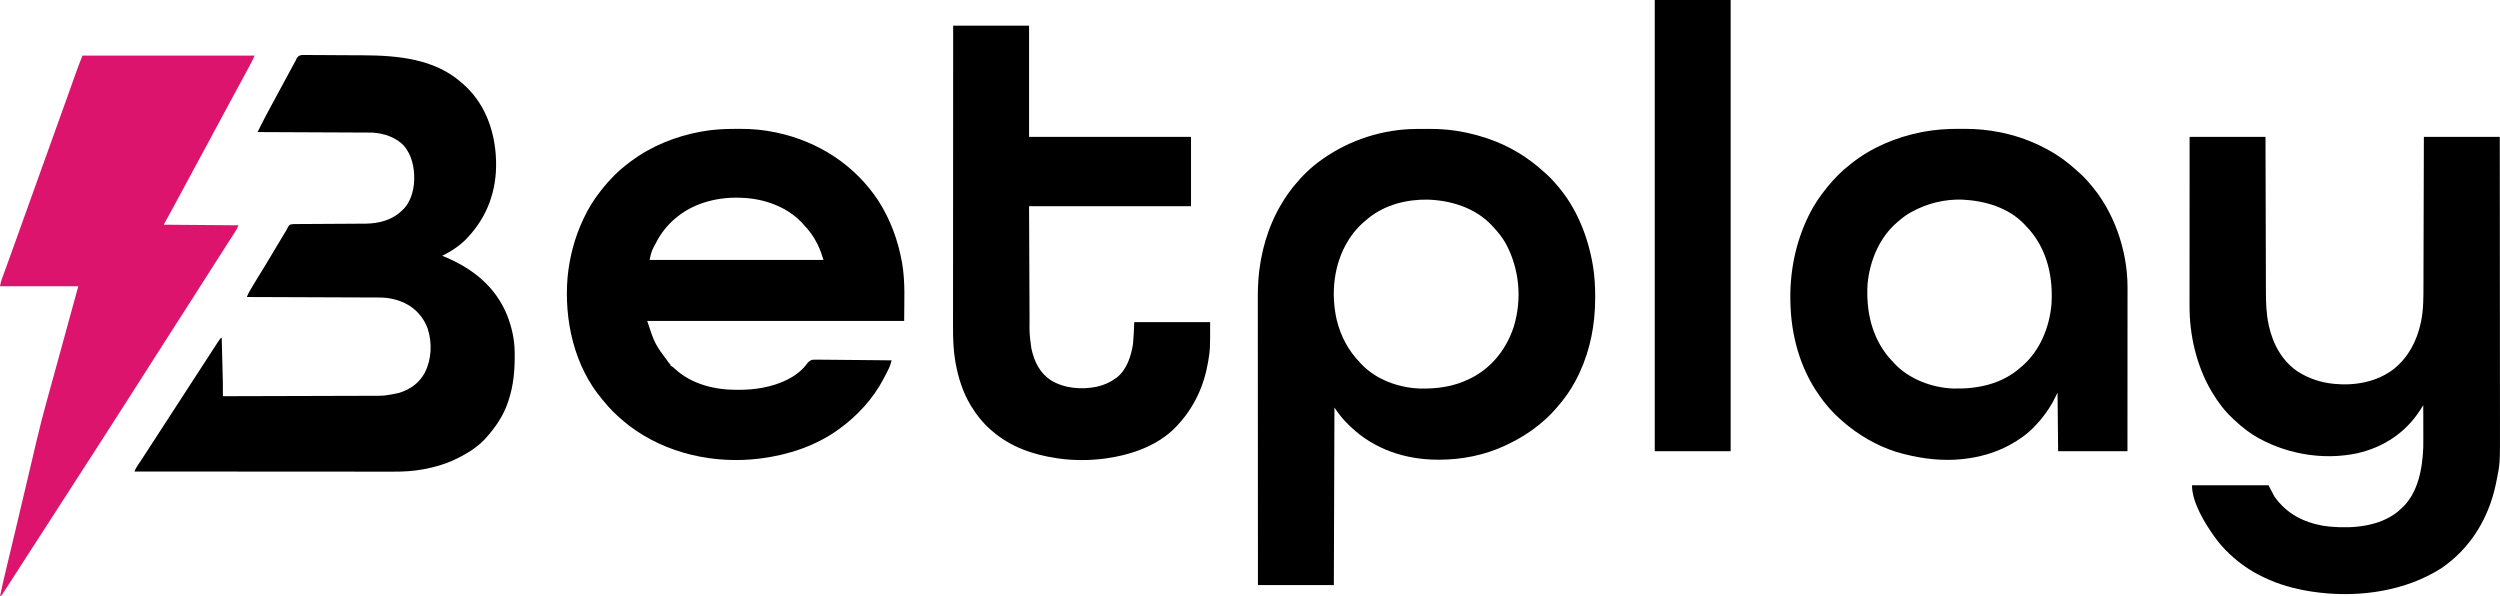
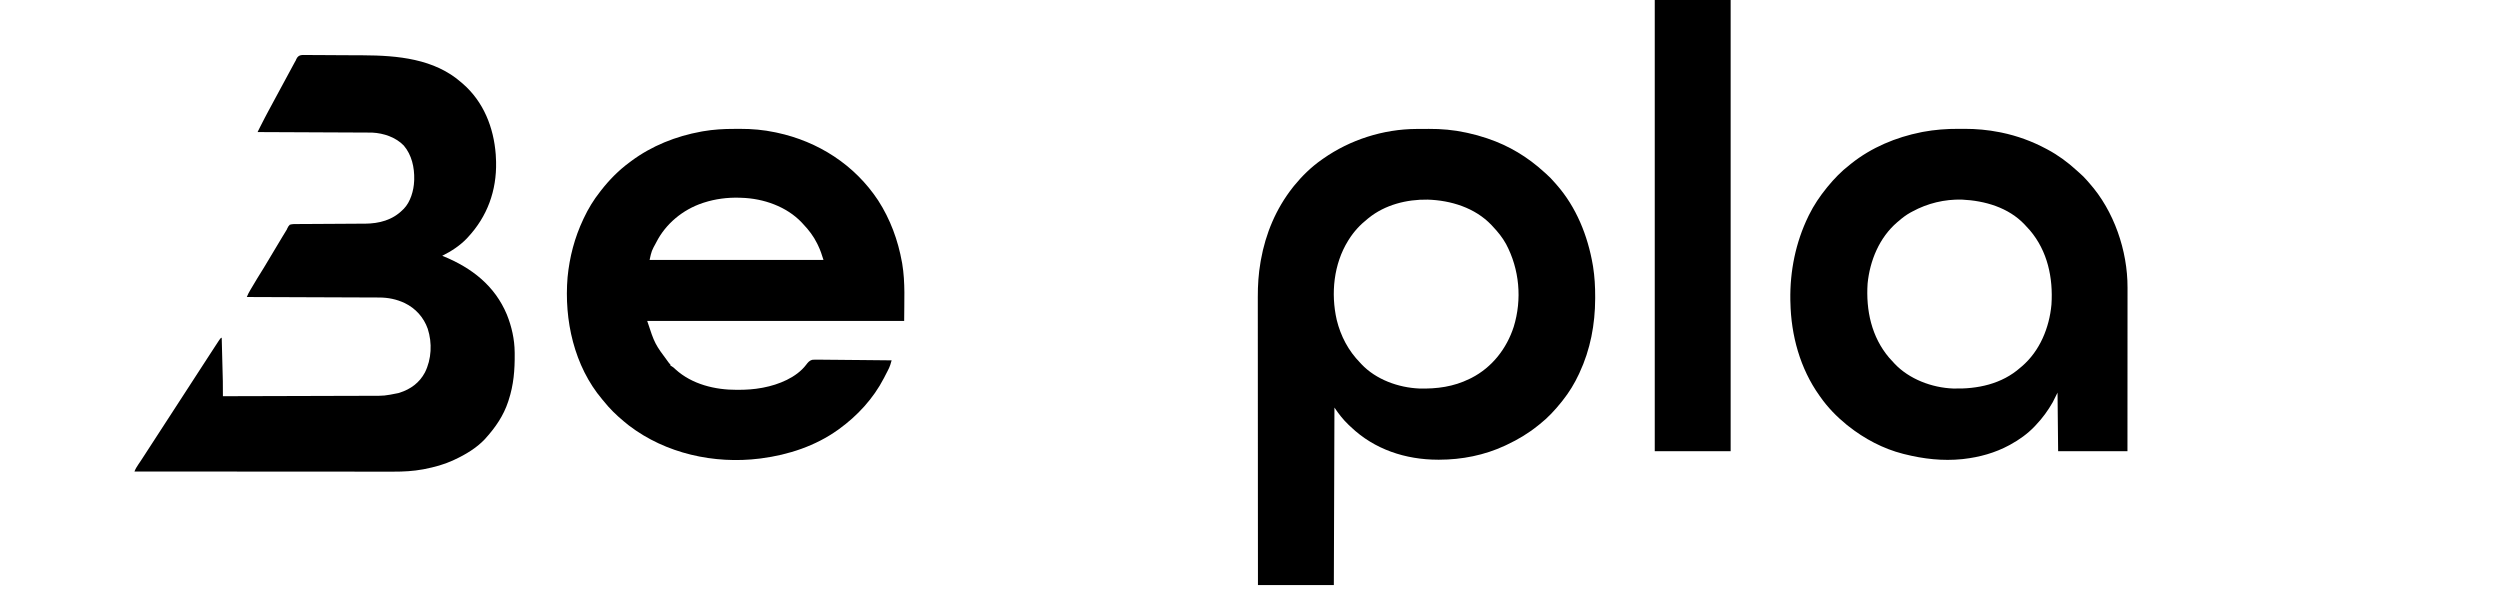
<svg xmlns="http://www.w3.org/2000/svg" version="1.1" viewBox="13 12 4183.4 998">
-   <path d="M0 0 C41.91 0 83.82 0 127 0 C127.049 20.209 127.098 40.417 127.148 61.238 C127.184 74.049 127.22 86.859 127.258 99.67 C127.278 106.402 127.298 113.135 127.317 119.867 C127.32 120.711 127.322 121.554 127.325 122.424 C127.364 136.011 127.397 149.598 127.427 163.185 C127.459 177.149 127.497 191.112 127.543 205.076 C127.571 213.679 127.593 222.282 127.607 230.886 C127.618 236.8 127.636 242.715 127.659 248.63 C127.672 252.032 127.682 255.435 127.684 258.838 C127.701 277.471 128.276 295.714 132.188 314 C132.402 315.005 132.616 316.01 132.837 317.045 C139.626 347.37 155.536 376.292 182.094 393.484 C199.355 404.185 218.768 410.895 239 413 C239.954 413.11 240.908 413.219 241.891 413.332 C276.706 416.823 314.318 410.063 342.291 387.984 C366.403 368.243 380.235 341.544 386.812 311.312 C387.007 310.443 387.202 309.574 387.403 308.678 C391.47 288.472 391.302 267.546 391.319 247.031 C391.327 244.318 391.338 241.606 391.349 238.893 C391.371 233.106 391.386 227.32 391.397 221.534 C391.411 213.168 391.437 204.802 391.465 196.437 C391.51 182.857 391.547 169.277 391.578 155.697 C391.608 142.523 391.643 129.348 391.683 116.174 C391.686 114.939 391.686 114.939 391.69 113.679 C391.71 107.238 391.729 100.796 391.749 94.355 C391.845 62.903 391.921 31.452 392 0 C433.91 0 475.82 0 519 0 C519.06 60.917 519.06 60.917 519.077 80.012 C519.078 81.024 519.078 81.024 519.079 82.056 C519.099 104.795 519.114 127.534 519.127 150.273 C519.127 151.016 519.128 151.759 519.128 152.524 C519.137 168.674 519.146 184.824 519.153 200.974 C519.157 208.895 519.161 216.816 519.165 224.738 C519.165 225.526 519.166 226.314 519.166 227.126 C519.179 252.615 519.201 278.105 519.229 303.594 C519.257 329.816 519.276 356.037 519.282 382.259 C519.283 385.973 519.284 389.688 519.285 393.402 C519.285 394.133 519.285 394.864 519.285 395.617 C519.289 407.324 519.303 419.03 519.32 430.736 C519.338 442.541 519.345 454.346 519.341 466.151 C519.339 472.533 519.341 478.914 519.358 485.296 C519.506 546.764 519.506 546.764 513.312 576.812 C513.058 578.077 512.804 579.341 512.542 580.644 C500.429 638.546 470.044 688.609 420.895 722.117 C417.651 724.183 414.354 726.122 411 728 C410.203 728.448 409.405 728.897 408.584 729.359 C348.042 763.039 273.007 771.323 205 761 C204.009 760.85 203.017 760.7 201.996 760.546 C174.982 756.31 148.642 748.945 124 737 C123.175 736.603 122.351 736.207 121.501 735.798 C101.75 726.187 84.036 714.011 68 699 C67.099 698.157 67.099 698.157 66.181 697.297 C57.59 689.167 49.923 680.59 43 671 C42.293 670.027 42.293 670.027 41.572 669.035 C25.427 646.536 4 611.762 4 583 C46.24 583 88.48 583 132 583 C135.3 589.27 138.6 595.54 142 602 C162.073 630.25 189.364 644.531 222.895 650.719 C226.26 651.232 229.614 651.651 233 652 C234.599 652.166 234.599 652.166 236.23 652.336 C273.769 655.593 317.438 651.89 348 627.5 C349.685 626.021 351.353 624.522 353 623 C353.764 622.327 354.529 621.654 355.316 620.961 C382.456 595.757 389.542 555.207 391 520 C391.147 514.303 391.118 508.605 391.098 502.906 C391.096 501.337 391.094 499.768 391.093 498.199 C391.09 494.129 391.08 490.059 391.069 485.988 C391.058 481.811 391.054 477.634 391.049 473.457 C391.038 465.305 391.021 457.152 391 449 C390.381 449.966 389.763 450.932 389.126 451.928 C388.307 453.205 387.487 454.483 386.668 455.76 C386.261 456.396 385.854 457.032 385.435 457.687 C361.288 495.318 324.058 519.57 280.785 529.402 C222.012 542.014 157.552 530.297 106.477 498.875 C103.585 496.993 100.782 495.039 98 493 C96.948 492.232 95.896 491.463 94.812 490.672 C87.66 485.352 80.968 479.619 74.527 473.459 C73.497 472.475 72.462 471.496 71.422 470.521 C58.16 458.057 47.286 443.632 38 428 C37.575 427.291 37.15 426.582 36.712 425.852 C11.751 383.743 -0.247 332.077 -0.12 283.32 C-0.121 282.101 -0.122 280.882 -0.123 279.626 C-0.124 276.278 -0.121 272.93 -0.116 269.582 C-0.112 265.959 -0.113 262.335 -0.114 258.712 C-0.114 252.446 -0.111 246.179 -0.106 239.913 C-0.098 230.854 -0.095 221.794 -0.094 212.734 C-0.092 198.033 -0.085 183.331 -0.075 168.63 C-0.066 154.355 -0.059 140.08 -0.055 125.806 C-0.055 124.925 -0.054 124.044 -0.054 123.136 C-0.053 118.716 -0.052 114.296 -0.05 109.876 C-0.04 73.251 -0.022 36.625 0 0 Z " fill="#000" transform="translate(3677,241)" />
  <path d="M0 0 C1.121 -0.006 2.243 -0.011 3.398 -0.017 C5.765 -0.027 8.133 -0.033 10.5 -0.037 C14.028 -0.047 17.556 -0.078 21.084 -0.109 C41.939 -0.208 62.504 1.551 82.902 6.016 C84.716 6.404 84.716 6.404 86.567 6.799 C96.907 9.067 107.002 11.812 117.027 15.203 C117.899 15.494 118.77 15.785 119.668 16.085 C155.257 28.096 186.332 46.9 214.027 72.203 C215.427 73.446 215.427 73.446 216.855 74.715 C222.336 79.604 227.327 84.571 232.027 90.203 C232.824 91.1 233.621 91.998 234.441 92.922 C267.666 130.575 286.951 178.587 295.34 227.641 C295.487 228.501 295.635 229.362 295.786 230.248 C298.457 247.156 299.412 264.106 299.34 281.203 C299.338 282.132 299.336 283.06 299.333 284.017 C299.174 327.06 291.328 369.057 273.027 408.203 C272.698 408.916 272.368 409.629 272.028 410.364 C264.743 425.982 255.776 440.728 245.027 454.203 C243.952 455.566 243.952 455.566 242.855 456.957 C232.057 470.417 220.271 483.23 206.679 493.902 C205.515 494.819 204.355 495.743 203.2 496.672 C187.403 509.36 170.363 519.616 152.027 528.203 C150.84 528.773 149.653 529.343 148.43 529.93 C114.132 545.955 76.124 553.421 38.402 553.453 C37.327 553.454 37.327 553.454 36.23 553.455 C-17.951 553.375 -70.015 536.325 -109.541 498.568 C-110.92 497.254 -112.315 495.957 -113.711 494.66 C-122.591 486.166 -130.16 476.422 -136.973 466.203 C-137.303 564.213 -137.633 662.223 -137.973 763.203 C-179.883 763.203 -221.793 763.203 -264.973 763.203 C-265.039 668.015 -265.039 668.015 -265.057 620.928 C-265.058 620.225 -265.058 619.522 -265.058 618.798 C-265.064 603.517 -265.07 588.236 -265.075 572.955 C-265.077 565.461 -265.08 557.966 -265.083 550.471 C-265.083 549.725 -265.083 548.98 -265.083 548.211 C-265.092 524.08 -265.107 499.948 -265.125 475.816 C-265.144 450.998 -265.156 426.18 -265.16 401.362 C-265.161 397.849 -265.162 394.336 -265.162 390.823 C-265.163 390.132 -265.163 389.441 -265.163 388.728 C-265.165 377.642 -265.174 366.556 -265.186 355.469 C-265.198 344.298 -265.202 333.127 -265.2 321.956 C-265.198 315.914 -265.2 309.871 -265.211 303.829 C-265.221 298.28 -265.221 292.732 -265.214 287.183 C-265.214 285.192 -265.216 283.201 -265.222 281.21 C-265.281 261.743 -264.069 242.338 -260.723 223.141 C-260.506 221.882 -260.29 220.624 -260.068 219.328 C-252.21 175.139 -234.754 133.531 -206.973 98.203 C-206.224 97.248 -205.475 96.293 -204.703 95.309 C-191.125 78.651 -175.62 63.482 -157.973 51.203 C-157.261 50.7 -156.549 50.197 -155.815 49.679 C-110.815 18.047 -55.076 0.224 0 0 Z M-79.973 149.203 C-80.48 149.606 -80.987 150.009 -81.509 150.424 C-94.074 160.446 -104.396 171.539 -112.973 185.203 C-113.346 185.795 -113.72 186.388 -114.105 186.998 C-138.24 225.902 -143.215 275.375 -133.152 319.516 C-126.461 346.868 -113.639 371.065 -93.973 391.203 C-92.901 392.367 -92.901 392.367 -91.809 393.555 C-67.48 419.341 -29.844 432.906 5.087 434.328 C34.702 435.04 62.244 431.368 89.027 418.203 C90.144 417.659 91.26 417.115 92.41 416.555 C126.833 398.887 151.267 367.503 163.062 330.965 C177.131 285.008 172.753 234.987 150.221 192.571 C144.2 181.598 136.615 172.289 128.027 163.203 C127.281 162.392 126.535 161.581 125.766 160.746 C98.237 131.852 57.942 119.435 18.953 118.238 C-16.007 117.686 -52.463 126.856 -79.973 149.203 Z " fill="#000" transform="translate(2382.973,227.797)" />
  <path d="M0 0 C1.953 -0.007 1.953 -0.007 3.945 -0.013 C7.517 -0.024 11.088 0.015 14.66 0.063 C18.426 0.106 22.193 0.104 25.959 0.108 C32.309 0.121 38.658 0.164 45.008 0.227 C53.068 0.306 61.128 0.342 69.189 0.361 C76.199 0.378 83.209 0.412 90.218 0.451 C91.702 0.459 93.185 0.467 94.668 0.474 C152.248 0.745 213.974 6.125 259.209 45.94 C260.038 46.648 260.866 47.355 261.72 48.084 C296.405 78.304 313.357 121.203 316.767 166.435 C316.971 169.602 317.098 172.769 317.209 175.94 C317.271 177.44 317.271 177.44 317.334 178.971 C318.343 226.893 302.782 269.941 270.209 304.94 C269.585 305.618 268.961 306.296 268.318 306.995 C256.849 318.993 242.087 328.667 227.209 335.94 C227.932 336.235 228.656 336.53 229.401 336.834 C276.864 356.372 315.155 386.026 335.396 434.35 C343.441 454.331 348.246 475.734 348.447 497.311 C348.462 498.618 348.462 498.618 348.477 499.952 C348.719 527.09 346.774 551.992 338.209 577.94 C337.98 578.648 337.75 579.355 337.514 580.084 C329.833 603.408 316.482 622.832 300.209 640.94 C299.607 641.615 299.005 642.291 298.385 642.987 C284.585 657.586 266.277 668.554 248.209 676.94 C246.569 677.723 246.569 677.723 244.896 678.522 C229.98 685.317 214.068 689.606 198.021 692.752 C197.039 692.947 196.056 693.142 195.044 693.343 C178.66 696.368 162.231 697.239 145.606 697.18 C143.72 697.181 141.834 697.183 139.949 697.186 C134.829 697.19 129.709 697.182 124.589 697.172 C119.045 697.163 113.501 697.166 107.956 697.168 C98.371 697.169 88.786 697.163 79.2 697.151 C65.342 697.135 51.483 697.13 37.625 697.127 C15.136 697.123 -7.353 697.11 -29.843 697.091 C-51.677 697.072 -73.512 697.058 -95.347 697.05 C-96.022 697.05 -96.696 697.049 -97.39 697.049 C-104.161 697.046 -110.932 697.044 -117.703 697.041 C-174.399 697.02 -231.095 696.985 -287.791 696.94 C-286.147 692.616 -283.964 688.989 -281.354 685.19 C-280.444 683.846 -279.535 682.501 -278.627 681.155 C-278.158 680.46 -277.688 679.765 -277.204 679.049 C-274.922 675.643 -272.699 672.199 -270.479 668.752 C-269.556 667.321 -268.632 665.89 -267.709 664.459 C-267.237 663.727 -266.764 662.994 -266.277 662.239 C-263.624 658.134 -260.957 654.037 -258.291 649.94 C-254.284 643.778 -250.282 637.613 -246.291 631.44 C-239.589 621.073 -232.856 610.727 -226.125 600.378 C-220.058 591.05 -213.997 581.718 -207.955 572.373 C-203.856 566.035 -199.742 559.708 -195.627 553.381 C-192.175 548.072 -188.73 542.758 -185.291 537.44 C-180.248 529.64 -175.188 521.851 -170.123 514.065 C-167.889 510.629 -165.657 507.192 -163.428 503.752 C-160.224 498.81 -157.01 493.873 -153.791 488.94 C-153.294 488.176 -152.796 487.412 -152.283 486.625 C-150.895 484.497 -149.501 482.374 -148.104 480.252 C-147.694 479.622 -147.283 478.992 -146.861 478.343 C-144.021 474.055 -144.021 474.055 -141.791 472.94 C-141.528 483.06 -141.267 493.18 -141.009 503.299 C-140.889 508 -140.768 512.701 -140.646 517.402 C-140.527 521.954 -140.411 526.506 -140.296 531.058 C-140.252 532.779 -140.207 534.5 -140.162 536.221 C-140.097 538.665 -140.036 541.109 -139.975 543.553 C-139.956 544.236 -139.937 544.919 -139.918 545.623 C-139.715 554.06 -139.776 562.501 -139.791 570.94 C-105.795 570.858 -71.798 570.766 -37.801 570.66 C-33.781 570.647 -29.761 570.635 -25.741 570.623 C-24.941 570.62 -24.14 570.618 -23.316 570.615 C-10.384 570.575 2.548 570.543 15.48 570.512 C28.764 570.481 42.049 570.443 55.333 570.397 C63.521 570.369 71.708 570.347 79.895 570.333 C85.521 570.322 91.147 570.304 96.772 570.281 C100.011 570.268 103.249 570.258 106.487 570.256 C130.506 570.39 130.506 570.39 153.959 565.69 C155.016 565.364 155.016 565.364 156.094 565.031 C174.368 559.169 189.147 548.367 198.209 531.264 C209.426 508.954 210.605 481.805 202.99 458.155 C196.197 438.952 182.711 423.96 164.412 415.061 C150.587 408.597 136.708 405.799 121.477 405.782 C120.527 405.777 119.577 405.772 118.598 405.767 C115.43 405.751 112.263 405.743 109.095 405.735 C106.818 405.725 104.541 405.715 102.264 405.705 C96.094 405.678 89.923 405.657 83.752 405.637 C77.299 405.615 70.846 405.587 64.393 405.561 C53.566 405.516 42.739 405.476 31.911 405.437 C20.762 405.398 9.613 405.356 -1.537 405.312 C-2.225 405.31 -2.913 405.307 -3.621 405.304 C-7.073 405.29 -10.524 405.277 -13.975 405.263 C-42.58 405.149 -71.186 405.042 -99.791 404.94 C-98.158 400.711 -96.117 396.896 -93.791 393.014 C-93.4 392.355 -93.008 391.695 -92.605 391.016 C-91.337 388.884 -90.065 386.756 -88.791 384.627 C-87.911 383.15 -87.031 381.673 -86.151 380.196 C-85.281 378.739 -84.411 377.283 -83.541 375.827 C-83.142 375.158 -82.742 374.489 -82.33 373.8 C-78.819 367.945 -75.198 362.161 -71.545 356.393 C-67.487 349.899 -63.628 343.281 -59.729 336.69 C-53.347 325.905 -46.925 315.148 -40.416 304.44 C-39.888 303.57 -39.888 303.57 -39.348 302.682 C-37.17 299.097 -34.989 295.513 -32.791 291.94 C-32.52 291.279 -32.249 290.618 -31.97 289.937 C-30.819 287.479 -29.765 285.819 -27.791 283.94 C-23.543 282.704 -19.361 282.833 -14.961 282.88 C-13.657 282.862 -12.352 282.845 -11.008 282.827 C-7.432 282.78 -3.859 282.781 -0.283 282.791 C3.472 282.792 7.226 282.747 10.98 282.706 C18.103 282.635 25.226 282.603 32.349 282.586 C42.759 282.56 53.169 282.483 63.579 282.398 C64.347 282.392 65.115 282.385 65.906 282.379 C67.439 282.366 68.973 282.354 70.506 282.341 C74.961 282.305 79.415 282.283 83.869 282.272 C86.662 282.264 89.454 282.249 92.246 282.233 C94.128 282.224 96.01 282.225 97.892 282.227 C121.702 282.062 144.095 276.241 161.209 258.94 C162.034 258.165 162.034 258.165 162.877 257.374 C174.151 245.797 179.614 226.605 180.209 210.94 C180.249 210.118 180.289 209.295 180.33 208.448 C180.842 188.152 176.286 167.348 162.959 151.565 C149.658 137.656 129.159 130.759 110.204 129.843 C108.096 129.799 105.99 129.785 103.882 129.782 C103.083 129.777 102.284 129.772 101.46 129.767 C98.804 129.751 96.148 129.743 93.492 129.735 C91.579 129.725 89.667 129.715 87.754 129.705 C82.577 129.678 77.4 129.657 72.223 129.637 C66.807 129.615 61.392 129.587 55.976 129.561 C45.727 129.511 35.477 129.466 25.228 129.423 C13.557 129.373 1.886 129.318 -9.785 129.263 C-33.787 129.149 -57.789 129.042 -81.791 128.94 C-80.508 126.369 -79.224 123.798 -77.939 121.227 C-77.397 120.14 -77.397 120.14 -76.843 119.031 C-74.445 114.231 -72.013 109.452 -69.494 104.713 C-69.139 104.041 -68.783 103.369 -68.417 102.676 C-67.294 100.555 -66.168 98.435 -65.041 96.315 C-64.65 95.577 -64.258 94.838 -63.855 94.078 C-58.213 83.44 -52.504 72.841 -46.713 62.284 C-43.372 56.187 -40.082 50.064 -36.791 43.94 C-32.282 35.559 -27.77 27.179 -23.229 18.815 C-22.752 17.933 -22.276 17.052 -21.785 16.143 C-21.332 15.31 -20.879 14.478 -20.412 13.62 C-20.025 12.905 -19.637 12.191 -19.238 11.455 C-18.761 10.625 -18.283 9.795 -17.791 8.94 C-17.532 8.292 -17.273 7.645 -17.006 6.977 C-13.329 -0.831 -7.914 -0.165 0 0 Z " fill="#000" transform="translate(525.791,104.06)" />
  <path d="M0 0 C3.396 0.003 6.791 -0.02 10.187 -0.046 C29.668 -0.102 48.963 1.598 68.046 5.628 C69.069 5.84 70.092 6.051 71.147 6.27 C140.495 21.031 201.475 60.213 240.696 119.589 C261.09 151.221 273.995 186.199 280.608 223.191 C280.756 224.007 280.903 224.824 281.055 225.665 C286.329 257.511 284.296 288.851 284.296 321.316 C142.396 321.316 0.496 321.316 -145.704 321.316 C-133.113 359.685 -133.113 359.685 -109.349 391.632 C-106.704 394.316 -106.704 394.316 -106.704 396.316 C-106.134 396.562 -105.565 396.808 -104.978 397.062 C-102.329 398.523 -100.503 400.275 -98.329 402.378 C-70.847 427.45 -31.958 436.794 4.296 436.628 C5.103 436.627 5.91 436.625 6.742 436.624 C20.107 436.579 33.138 435.818 46.296 433.316 C47.051 433.176 47.807 433.037 48.585 432.894 C74.22 428.002 104.042 416.122 120.266 394.716 C123.191 390.868 125.552 387.844 130.28 386.411 C133.824 386.087 137.244 386.077 140.802 386.18 C142.143 386.183 143.484 386.182 144.826 386.176 C148.442 386.173 152.055 386.232 155.671 386.302 C159.458 386.365 163.246 386.37 167.034 386.382 C174.195 386.413 181.355 386.495 188.516 386.595 C196.673 386.708 204.83 386.762 212.988 386.812 C229.758 386.917 246.527 387.092 263.296 387.316 C262.836 388.901 262.372 390.485 261.906 392.069 C261.519 393.392 261.519 393.392 261.124 394.743 C259.96 398.359 258.368 401.646 256.608 405.003 C256.087 406.018 256.087 406.018 255.556 407.053 C254.833 408.454 254.107 409.852 253.376 411.249 C252.332 413.246 251.303 415.251 250.276 417.257 C232.768 451.134 206.062 480.067 175.296 502.316 C174.682 502.76 174.067 503.204 173.435 503.662 C135.76 530.564 90.873 545.36 45.296 551.316 C44.397 551.434 43.498 551.553 42.572 551.675 C-33.672 561.195 -114.871 543.259 -176.302 496.331 C-178.802 494.363 -181.259 492.352 -183.704 490.316 C-184.23 489.88 -184.755 489.445 -185.297 488.996 C-197.665 478.717 -208.698 467.933 -218.704 455.316 C-219.431 454.456 -220.158 453.596 -220.907 452.71 C-268.032 396.935 -284.949 319.821 -278.954 248.316 C-275.702 214.475 -267.222 182.047 -252.704 151.316 C-252.389 150.641 -252.073 149.966 -251.748 149.271 C-244.374 133.606 -235.463 118.888 -224.704 105.316 C-223.739 104.063 -223.739 104.063 -222.755 102.784 C-209.227 85.442 -193.433 69.341 -175.704 56.316 C-174.61 55.492 -173.516 54.667 -172.423 53.843 C-138.026 28.26 -97.523 12.216 -55.517 4.566 C-54.426 4.367 -53.335 4.168 -52.211 3.963 C-34.796 0.958 -17.66 -0.034 0 0 Z M-50.704 123.316 C-51.402 123.541 -52.1 123.767 -52.818 123.999 C-86.03 135.033 -114.82 158.706 -130.673 190.073 C-138.339 204.064 -138.339 204.064 -141.704 219.316 C-45.674 219.316 50.356 219.316 149.296 219.316 C146.637 210.675 144.064 202.907 140.171 194.878 C139.692 193.885 139.212 192.893 138.718 191.87 C132.607 179.525 124.825 169.262 115.296 159.316 C114.489 158.434 113.682 157.552 112.851 156.644 C87.489 129.843 48.616 116.375 12.296 115.316 C11.018 115.264 9.741 115.213 8.425 115.159 C-11.52 114.604 -31.713 117.173 -50.704 123.316 Z " fill="#000" transform="translate(1241.704,227.684)" />
  <path d="M0 0 C3.323 0.016 6.644 0 9.967 -0.019 C29.705 -0.039 49.385 1.72 68.76 5.579 C69.811 5.786 70.861 5.993 71.943 6.207 C98.169 11.619 123.227 20.77 146.823 33.391 C147.8 33.909 147.8 33.909 148.796 34.437 C166.6 43.929 182.445 55.537 197.346 69.137 C199.025 70.665 200.719 72.178 202.424 73.676 C206.901 77.618 211.117 81.581 214.948 86.157 C216.31 87.78 217.711 89.369 219.135 90.938 C260.321 137.272 283.109 203.92 282.943 265.572 C282.944 266.749 282.945 267.926 282.946 269.139 C282.947 272.375 282.944 275.611 282.939 278.847 C282.934 282.349 282.936 285.85 282.937 289.352 C282.937 295.408 282.934 301.464 282.928 307.52 C282.92 316.276 282.918 325.032 282.916 333.788 C282.914 347.997 282.908 362.205 282.898 376.413 C282.889 390.21 282.882 404.006 282.878 417.803 C282.877 418.654 282.877 419.506 282.877 420.383 C282.876 424.654 282.874 428.926 282.873 433.197 C282.863 468.595 282.844 503.993 282.823 539.391 C244.543 539.391 206.263 539.391 166.823 539.391 C166.493 507.051 166.163 474.711 165.823 441.391 C161.863 449.311 161.863 449.311 157.823 457.391 C149.843 471.413 140.921 483.657 129.823 495.391 C128.63 496.681 128.63 496.681 127.413 497.997 C115.635 510.307 101.747 520.246 86.823 528.391 C86.196 528.735 85.569 529.079 84.923 529.433 C61.389 542.158 35.339 549.388 8.823 552.391 C8.011 552.485 7.2 552.58 6.364 552.677 C-26.127 556.063 -58.642 552.338 -90.177 544.391 C-90.978 544.193 -91.778 543.995 -92.603 543.791 C-125.809 535.399 -157.429 518.614 -184.177 497.391 C-185.13 496.643 -186.082 495.896 -187.064 495.125 C-203.738 481.547 -218.866 466.026 -231.177 448.391 C-231.675 447.695 -232.172 446.999 -232.685 446.282 C-264.989 400.963 -280.079 345.635 -281.177 290.391 C-281.217 289.092 -281.257 287.792 -281.298 286.454 C-282.114 238.094 -272.355 189.919 -251.177 146.391 C-250.82 145.657 -250.464 144.923 -250.096 144.167 C-242.004 127.745 -231.735 112.568 -220.177 98.391 C-219.729 97.84 -219.282 97.29 -218.82 96.722 C-207.865 83.356 -195.871 70.967 -182.177 60.391 C-180.743 59.231 -180.743 59.231 -179.279 58.047 C-145.506 31.165 -104.459 14.007 -62.302 5.641 C-60.908 5.361 -60.908 5.361 -59.486 5.075 C-39.793 1.416 -20.011 -0.115 0 0 Z M-77.177 138.391 C-78.259 138.969 -79.34 139.546 -80.455 140.141 C-87.698 144.168 -93.935 148.96 -100.177 154.391 C-101.409 155.422 -101.409 155.422 -102.666 156.473 C-132.367 182.006 -148.231 220.508 -152.016 258.933 C-154.95 303.683 -145.489 348.215 -115.962 383 C-113.745 385.51 -111.475 387.956 -109.177 390.391 C-108.454 391.19 -107.731 391.99 -106.986 392.813 C-82.446 418.889 -44.309 433.165 -9.004 434.512 C31.724 435.64 72.601 427.155 103.823 399.391 C104.637 398.708 105.452 398.025 106.292 397.321 C136.18 371.688 152.11 332.755 155.642 294.122 C158.606 249.375 149.126 204.482 119.573 169.747 C117.365 167.251 115.109 164.814 112.823 162.391 C112.15 161.654 111.477 160.916 110.784 160.157 C83.64 131.488 44.168 120.206 5.823 118.391 C-23.228 117.642 -51.74 124.537 -77.177 138.391 Z " fill="#000" transform="translate(3290.177,227.609)" />
-   <path d="M0 0 C95.04 0 190.08 0 288 0 C286.371 4.072 284.569 7.864 282.508 11.715 C281.995 12.68 281.995 12.68 281.472 13.664 C280.359 15.757 279.242 17.847 278.125 19.938 C277.348 21.395 276.572 22.852 275.796 24.309 C270.571 34.105 265.283 43.865 259.949 53.602 C254.841 62.934 249.82 72.315 244.782 81.686 C241.857 87.125 238.929 92.562 236 98 C232.487 104.523 228.975 111.046 225.465 117.57 C219.291 129.045 213.102 140.511 206.892 151.966 C200.57 163.631 194.286 175.316 188 187 C180.651 200.661 173.294 214.317 165.899 227.953 C163.078 233.157 160.264 238.364 157.461 243.578 C156.563 245.249 156.563 245.249 155.646 246.953 C154.525 249.041 153.403 251.13 152.283 253.219 C146.927 263.187 141.455 273.083 136 283 C177.25 283.33 218.5 283.66 261 284 C259.653 287.367 258.622 289.825 256.742 292.766 C256.29 293.477 255.838 294.189 255.372 294.922 C254.631 296.075 254.631 296.075 253.875 297.25 C253.088 298.485 253.088 298.485 252.284 299.746 C250.527 302.5 248.764 305.25 247 308 C245.737 309.976 244.474 311.953 243.211 313.93 C239.836 319.211 236.455 324.488 233.073 329.765 C229.672 335.072 226.273 340.379 222.875 345.688 C222.21 346.726 221.545 347.765 220.86 348.834 C216.563 355.55 212.277 362.272 208 369 C201.034 379.957 194.035 390.893 187.032 401.827 C183.687 407.05 180.344 412.275 177 417.5 C175.667 419.583 174.333 421.667 173 423.75 C172.34 424.781 171.68 425.812 171 426.875 C149 461.25 149 461.25 147 464.376 C145.668 466.457 144.336 468.537 143.004 470.618 C139.647 475.865 136.289 481.11 132.93 486.355 C126.607 496.229 120.29 506.106 114 516 C107.034 526.957 100.035 537.893 93.032 548.827 C89.687 554.05 86.344 559.275 83 564.5 C81.667 566.583 80.333 568.667 79 570.75 C78.34 571.781 77.68 572.812 77 573.875 C75 577 73 580.125 71 583.25 C70.34 584.282 69.679 585.314 68.999 586.377 C67.67 588.454 66.34 590.531 65.011 592.607 C61.614 597.915 58.218 603.222 54.824 608.531 C48.645 618.195 42.461 627.855 36.217 637.477 C32.159 643.738 28.142 650.025 24.125 656.312 C17.621 666.488 11.062 676.626 4.469 686.745 C-2.363 697.235 -9.133 707.764 -15.875 718.312 C-22.379 728.488 -28.938 738.626 -35.531 748.745 C-42.363 759.235 -49.133 769.764 -55.875 780.312 C-62.372 790.477 -68.924 800.603 -75.509 810.709 C-79.246 816.451 -82.96 822.206 -86.679 827.958 C-87.973 829.959 -89.27 831.958 -90.566 833.957 C-96.034 842.389 -101.463 850.845 -106.875 859.312 C-113.408 869.531 -119.973 879.726 -126.612 889.876 C-127.509 891.249 -128.405 892.623 -129.298 893.999 C-130.424 895.731 -131.555 897.46 -132.688 899.188 C-133.289 900.109 -133.891 901.031 -134.512 901.98 C-136 904 -136 904 -138 905 C-134.955 890.026 -131.486 875.168 -127.926 860.309 C-127.327 857.8 -126.728 855.291 -126.13 852.782 C-124.856 847.443 -123.58 842.104 -122.304 836.766 C-119.089 823.322 -115.883 809.875 -112.677 796.429 C-112.159 794.256 -111.641 792.083 -111.122 789.911 C-102.859 755.258 -94.682 720.585 -86.521 685.908 C-85.349 680.93 -84.177 675.952 -83.002 670.974 C-82.548 669.051 -82.094 667.129 -81.64 665.206 C-81.418 664.268 -81.197 663.33 -80.969 662.363 C-79.673 656.871 -78.388 651.375 -77.111 645.878 C-71.343 621.07 -64.934 596.491 -58.1 571.956 C-56.741 567.069 -55.391 562.18 -54.04 557.291 C-52.362 551.22 -50.684 545.149 -49.002 539.079 C-43.465 519.095 -37.989 499.094 -32.521 479.091 C-24.035 448.055 -15.517 417.028 -7 386 C-50.23 386 -93.46 386 -138 386 C-137.243 381.455 -136.424 378.024 -134.867 373.789 C-134.643 373.174 -134.419 372.559 -134.188 371.926 C-133.69 370.559 -133.189 369.193 -132.686 367.827 C-131.538 364.71 -130.403 361.588 -129.266 358.467 C-128.616 356.681 -127.965 354.896 -127.314 353.111 C-122.705 340.468 -118.167 327.8 -113.619 315.136 C-112.369 311.652 -111.117 308.17 -109.866 304.687 C-99.77 276.588 -89.696 248.482 -79.626 220.375 C-77.23 213.687 -74.834 207 -72.438 200.312 C-72.044 199.214 -71.65 198.115 -71.244 196.982 C-65.139 179.95 -59.016 162.924 -52.884 145.902 C-47.495 130.941 -42.117 115.975 -36.752 101.005 C-35.569 97.705 -34.385 94.404 -33.202 91.104 C-29.504 80.789 -25.81 70.473 -22.126 60.153 C-20.414 55.358 -18.7 50.564 -16.986 45.77 C-16.176 43.506 -15.368 41.24 -14.561 38.975 C-13.433 35.812 -12.303 32.65 -11.172 29.488 C-10.853 28.59 -10.534 27.692 -10.205 26.767 C-6.979 17.767 -3.47 8.923 0 0 Z " fill="#DC146E" transform="translate(151,105)" />
-   <path d="M0 0 C41.91 0 83.82 0 127 0 C127 61.38 127 122.76 127 186 C216.43 186 305.86 186 398 186 C398 224.28 398 262.56 398 302 C308.57 302 219.14 302 127 302 C127.144 335.928 127.289 369.856 127.438 404.812 C127.502 420.842 127.502 420.842 127.568 437.195 C127.611 446.83 127.611 446.83 127.656 456.466 C127.676 460.735 127.693 465.004 127.708 469.273 C127.728 474.74 127.753 480.207 127.78 485.674 C127.79 487.667 127.797 489.66 127.803 491.653 C127.594 515.633 127.594 515.633 130.75 539.312 C130.925 540.138 131.1 540.964 131.28 541.814 C135.815 562.313 145.193 581.154 163.055 593.031 C185.827 607.19 214.904 609.392 240.816 604.039 C252.177 601.374 262.579 596.965 272 590 C272.704 589.491 273.408 588.982 274.133 588.457 C290.909 575.135 297.896 552.297 301 532 C302.088 520.031 302.52 508.009 303 496 C344.91 496 386.82 496 430 496 C430 541.955 430 541.955 427 560 C426.839 560.985 426.678 561.97 426.512 562.985 C419.629 603.442 402.953 639.026 375 669 C374.303 669.752 373.605 670.503 372.887 671.277 C342.532 702.853 298.376 718.041 256 724 C255.162 724.119 254.324 724.237 253.46 724.359 C228.057 727.742 200.356 727.758 175 724 C174.083 723.866 173.166 723.732 172.221 723.593 C132.812 717.643 95.396 704.486 65 678 C64.036 677.17 63.072 676.34 62.078 675.484 C49.649 664.579 39.692 652.024 31 638 C30.301 636.881 29.603 635.762 28.883 634.609 C16.165 613.33 8.549 589.094 4.125 564.812 C3.934 563.771 3.743 562.73 3.546 561.656 C0.401 542.962 -0.298 524.109 -0.241 505.189 C-0.241 502.991 -0.243 500.794 -0.246 498.596 C-0.25 492.628 -0.242 486.66 -0.232 480.692 C-0.223 474.229 -0.226 467.767 -0.228 461.304 C-0.229 450.131 -0.223 438.958 -0.211 427.785 C-0.2 416.078 -0.192 404.372 -0.19 392.666 C-0.19 391.935 -0.189 391.205 -0.189 390.452 C-0.189 386.742 -0.188 383.032 -0.187 379.322 C-0.183 353.108 -0.17 326.893 -0.151 300.679 C-0.132 275.227 -0.118 249.775 -0.11 224.323 C-0.11 223.537 -0.109 222.751 -0.109 221.941 C-0.106 214.049 -0.104 206.156 -0.101 198.264 C-0.096 182.189 -0.091 166.115 -0.085 150.04 C-0.084 149.301 -0.084 148.562 -0.084 147.801 C-0.075 125.171 -0.065 102.542 -0.051 79.912 C-0.051 78.645 -0.05 77.379 -0.049 76.073 C-0.034 50.716 -0.017 25.358 0 0 Z " fill="#000" transform="translate(1608,55)" />
  <path d="M0 0 C41.91 0 83.82 0 127 0 C127 249.15 127 498.3 127 755 C85.09 755 43.18 755 0 755 C0 505.85 0 256.7 0 0 Z " fill="#000" transform="translate(2782,12)" />
</svg>